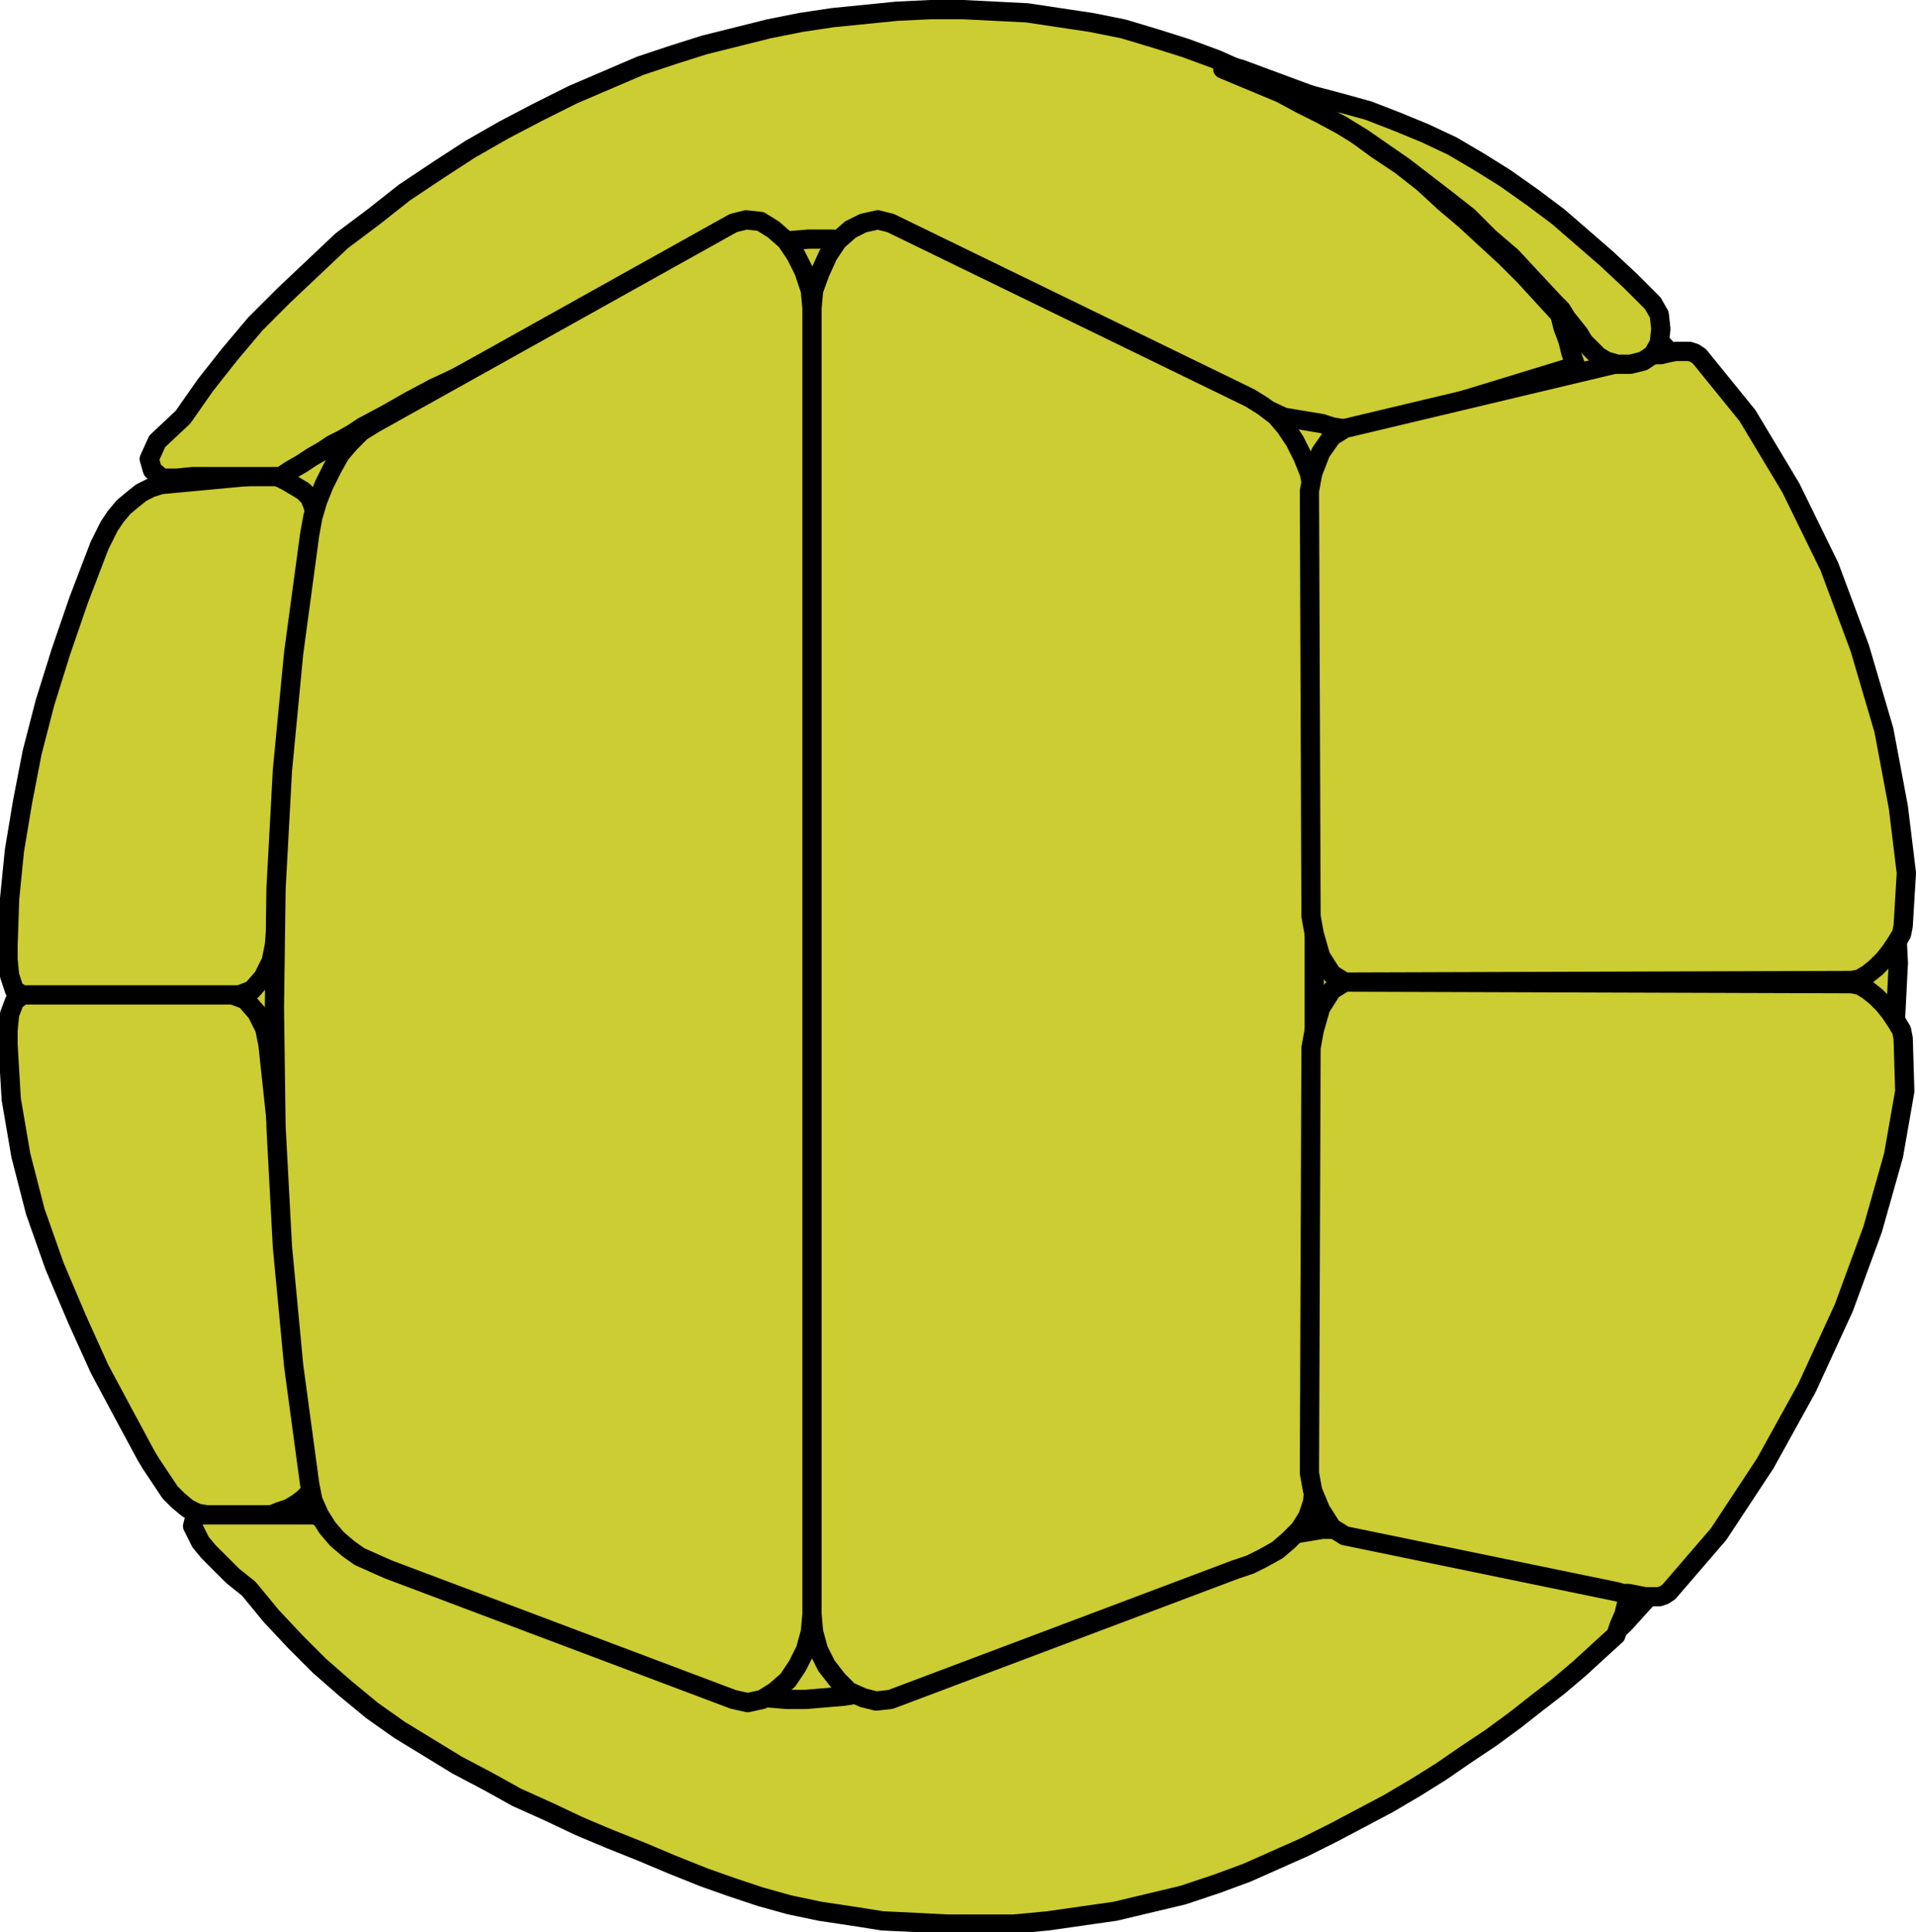
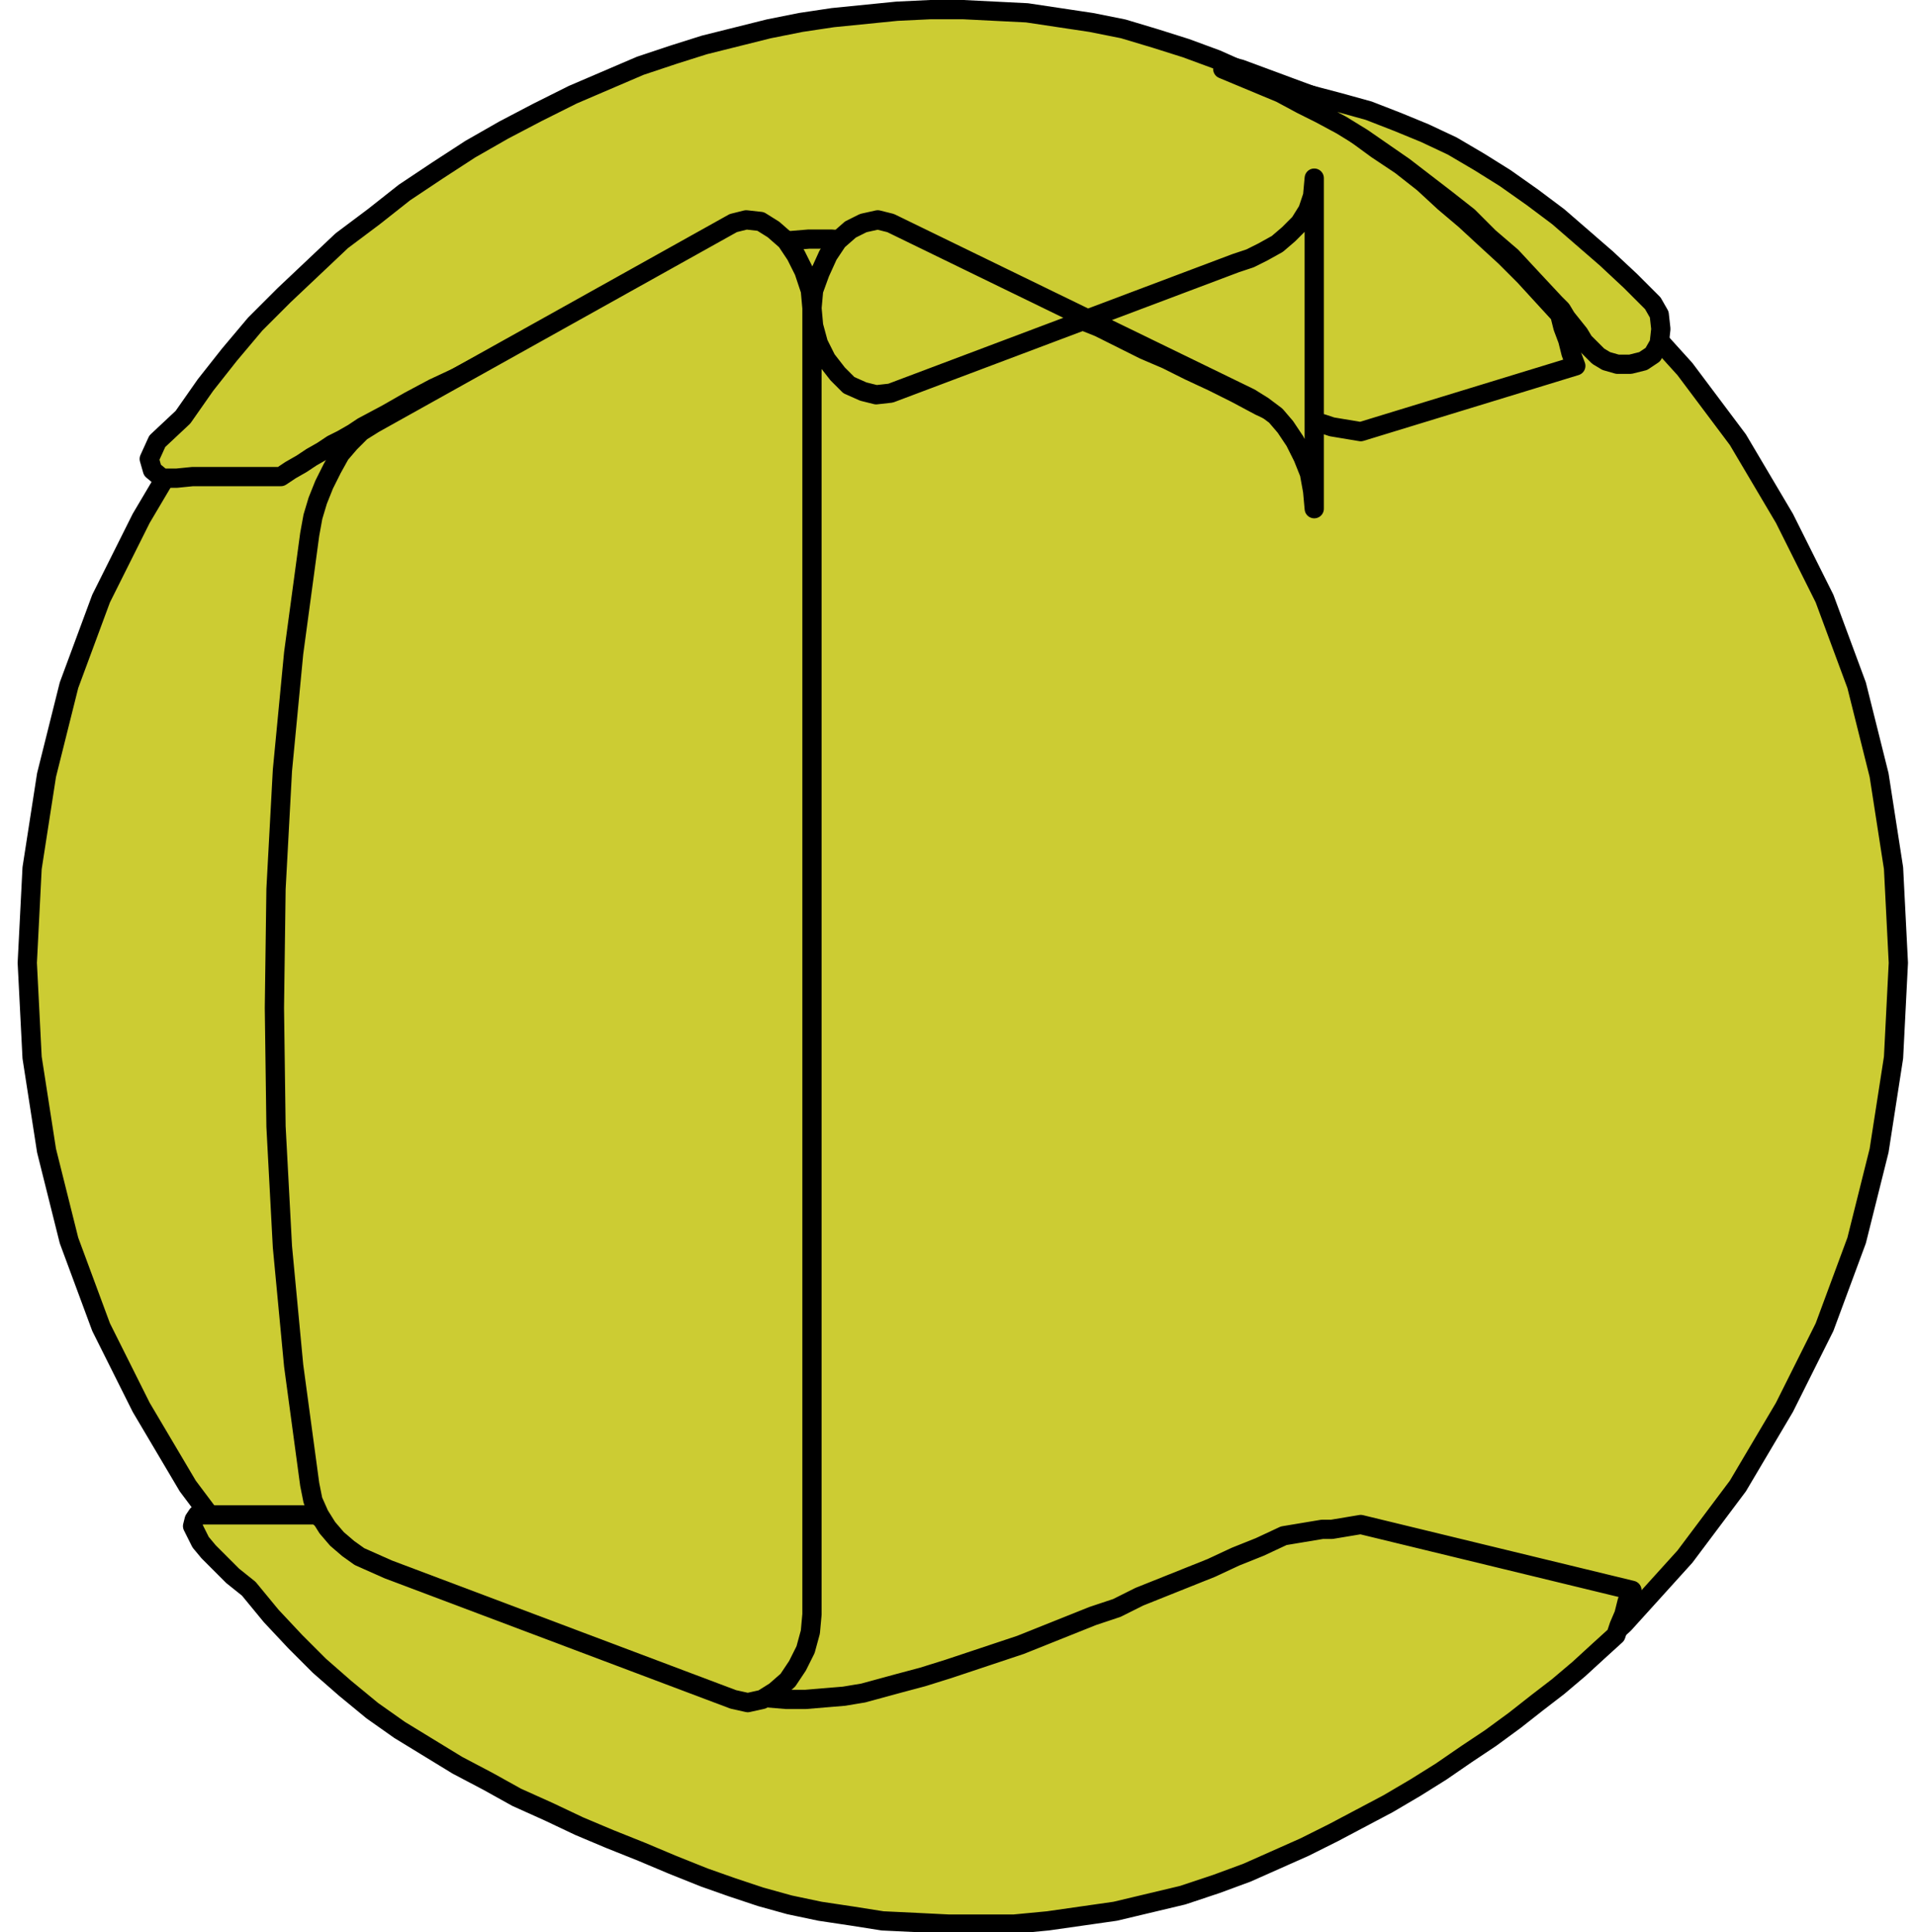
<svg xmlns="http://www.w3.org/2000/svg" fill-rule="evenodd" height="190.88" preserveAspectRatio="none" stroke-linecap="round" viewBox="0 0 1194 1204" width="189.28">
  <style>.pen2{stroke:#000;stroke-width:12;stroke-linejoin:round}.brush3{fill:#cc3}</style>
-   <path style="fill:none;stroke:none" d="M0 0h1194v1204H0z" />
  <path class="pen2 brush3" d="m600 1183-59-3-58-9-56-14-54-20-50-25-49-29-44-33-42-38-38-42-33-44-29-49-25-50-20-54-14-56-9-58-3-59 3-59 9-58 14-56 20-54 25-50 29-49 33-44 38-42 42-38 44-33 49-29 50-25 54-20 56-14 58-9 59-3 59 3 58 9 56 14 54 20 50 25 49 29 44 33 42 38 38 42 33 44 29 49 25 50 20 54 14 56 9 58 3 59-3 59-9 58-14 56-20 54-25 50-29 49-33 44-38 42-42 38-44 33-49 29-50 25-54 20-56 14-58 9-59 3z" />
-   <path class="pen2 brush3" d="M14 620h131l8 3 7 8 5 10 2 10 29 270-1 4-2 5-4 4-4 3-5 3-6 2-5 2h-40l-6-1-6-3-6-5-5-5-4-6-4-6-4-6-3-5-14-26-15-28-14-31-14-33-12-34-9-35-6-35-2-34v-9l1-10 3-8 5-4zm0 0h135l8-3 7-8 5-10 2-10 25-270-1-4-2-5-4-4-5-3-5-3-6-3-5-1h-4l-64 6-6 2-6 3-5 4-6 5-5 6-4 6-3 6-3 6-13 34-11 32-10 32-8 31-6 31-5 30-3 30-1 29v9l1 10 3 9 5 3z" />
  <path class="pen2 brush3" d="m468 155 11-3 13-2 12-1h14l13 1 12 2 13 3 11 3 16 5 15 6 15 5 14 6 15 6 14 6 14 6 15 6 14 7 14 7 14 6 14 7 15 7 14 7 15 8 15 7 6 1 6 1 6 1 6 1 6 2 6 1 6 1 6 1 134-41-3-8-2-8-3-8-2-8-11-12-11-12-12-12-12-11-13-12-13-11-13-12-14-11-15-10-15-11-16-10-16-9-17-9-18-9-18-8-19-7-19-6-20-6-20-4-20-3-20-3-20-1-20-1h-20l-21 1-20 2-20 2-20 3-20 4-20 5-20 5-19 6-21 7-21 9-21 9-22 11-21 11-21 12-20 13-21 14-19 15-20 15-18 17-18 17-18 18-16 19-15 19-14 20-16 15-5 11 2 7 6 5h9l10-1h55l6-4 7-4 6-4 7-4 6-4 6-3 7-4 6-4 15-8 14-8 15-8 15-7 15-8 15-7 16-8 15-7 15-7 15-6 16-7 15-6 15-7 16-6 15-5 15-6zm-1 901 11 2 12 1h12l12-1 12-1 12-2 11-3 11-3 15-4 16-5 15-5 15-5 15-5 15-6 15-6 15-6 15-5 14-7 15-6 15-6 15-6 15-7 15-6 15-7 6-1 6-1 6-1 6-1h6l6-1 6-1 6-1 169 41-3 7-2 8-3 7-2 6-11 10-12 11-13 11-13 10-14 11-15 11-15 10-16 11-16 10-17 10-17 9-17 9-18 9-18 8-18 8-19 7-21 7-21 5-21 5-21 3-21 3-21 2h-41l-20-1-21-1-19-3-20-3-19-4-18-5-18-6-17-6-20-8-19-8-20-8-19-8-19-9-20-9-18-10-19-10-18-11-18-11-17-12-17-14-16-14-15-15-15-16-14-17-10-8-8-8-7-7-5-6-3-6-2-4 1-4 2-3h74l6 4 7 4 6 4 7 3 6 4 6 4 7 4 6 3 14 7 15 6 13 7 14 5 13 6 13 5 14 5 13 5 13 5 13 5 13 4 14 4 14 5 14 4 14 5 15 4z" />
-   <path class="pen2 brush3" d="m233 264 224-125 8-2 9 1 8 5 8 7 6 9 5 10 4 12 1 11v814l-1 11-3 11-5 10-6 9-8 7-8 5-9 2-9-2-215-81-9-4-9-4-7-5-7-6-6-7-5-8-4-9-2-10-10-74-7-74-4-75-1-74 1-74 4-74 7-73 10-74 2-11 3-10 4-10 5-10 5-9 6-7 7-7 8-5zm546-16L555 139l-8-2-9 2-8 4-8 7-6 9-5 11-4 11-1 11v814l1 11 3 11 5 10 7 9 7 7 9 4 8 2 9-1 215-81 9-3 8-4 9-5 7-6 7-7 5-8 3-9 1-11V317l-1-11-2-11-4-10-5-10-6-9-6-7-8-6-8-5z" />
-   <path class="pen2 brush3" d="m838 267-8 5-7 10-5 13-2 11 1 265 2 11 4 14 7 11 8 5 316-1 5-1 5-3 5-4 5-5 4-5 4-6 3-5 1-5 2-33-5-41-9-48-15-51-19-51-24-49-27-45-30-37-3-2-3-1h-9l-5 1-4 1h-5l-3 1-189 45zm0 690-8-5-7-11-5-12-2-11 1-265 2-11 4-14 7-11 8-5 316 1 5 1 5 3 5 4 5 5 4 5 4 6 3 5 1 5 1 33-7 40-13 46-18 49-23 50-26 47-29 44-31 36-3 2-3 1h-9l-5-1-5-1h-4l-3-1-170-35z" />
+   <path class="pen2 brush3" d="m233 264 224-125 8-2 9 1 8 5 8 7 6 9 5 10 4 12 1 11v814l-1 11-3 11-5 10-6 9-8 7-8 5-9 2-9-2-215-81-9-4-9-4-7-5-7-6-6-7-5-8-4-9-2-10-10-74-7-74-4-75-1-74 1-74 4-74 7-73 10-74 2-11 3-10 4-10 5-10 5-9 6-7 7-7 8-5zm546-16L555 139l-8-2-9 2-8 4-8 7-6 9-5 11-4 11-1 11l1 11 3 11 5 10 7 9 7 7 9 4 8 2 9-1 215-81 9-3 8-4 9-5 7-6 7-7 5-8 3-9 1-11V317l-1-11-2-11-4-10-5-10-6-9-6-7-8-6-8-5z" />
  <path class="pen2 brush3" d="m762 43 18 6 18 5 18 5 19 5 18 5 18 7 17 7 17 8 17 10 16 10 17 12 16 12 15 13 15 13 15 14 14 14 4 7 1 9-1 9-4 7-6 4-8 2h-8l-7-2-5-3-4-4-5-5-3-5-4-5-4-5-3-5-4-4-14-15-13-14-14-12-13-13-14-11-13-10-13-10-13-9-13-9-13-8-13-7-12-6-13-7-12-5-12-5-12-5z" />
</svg>